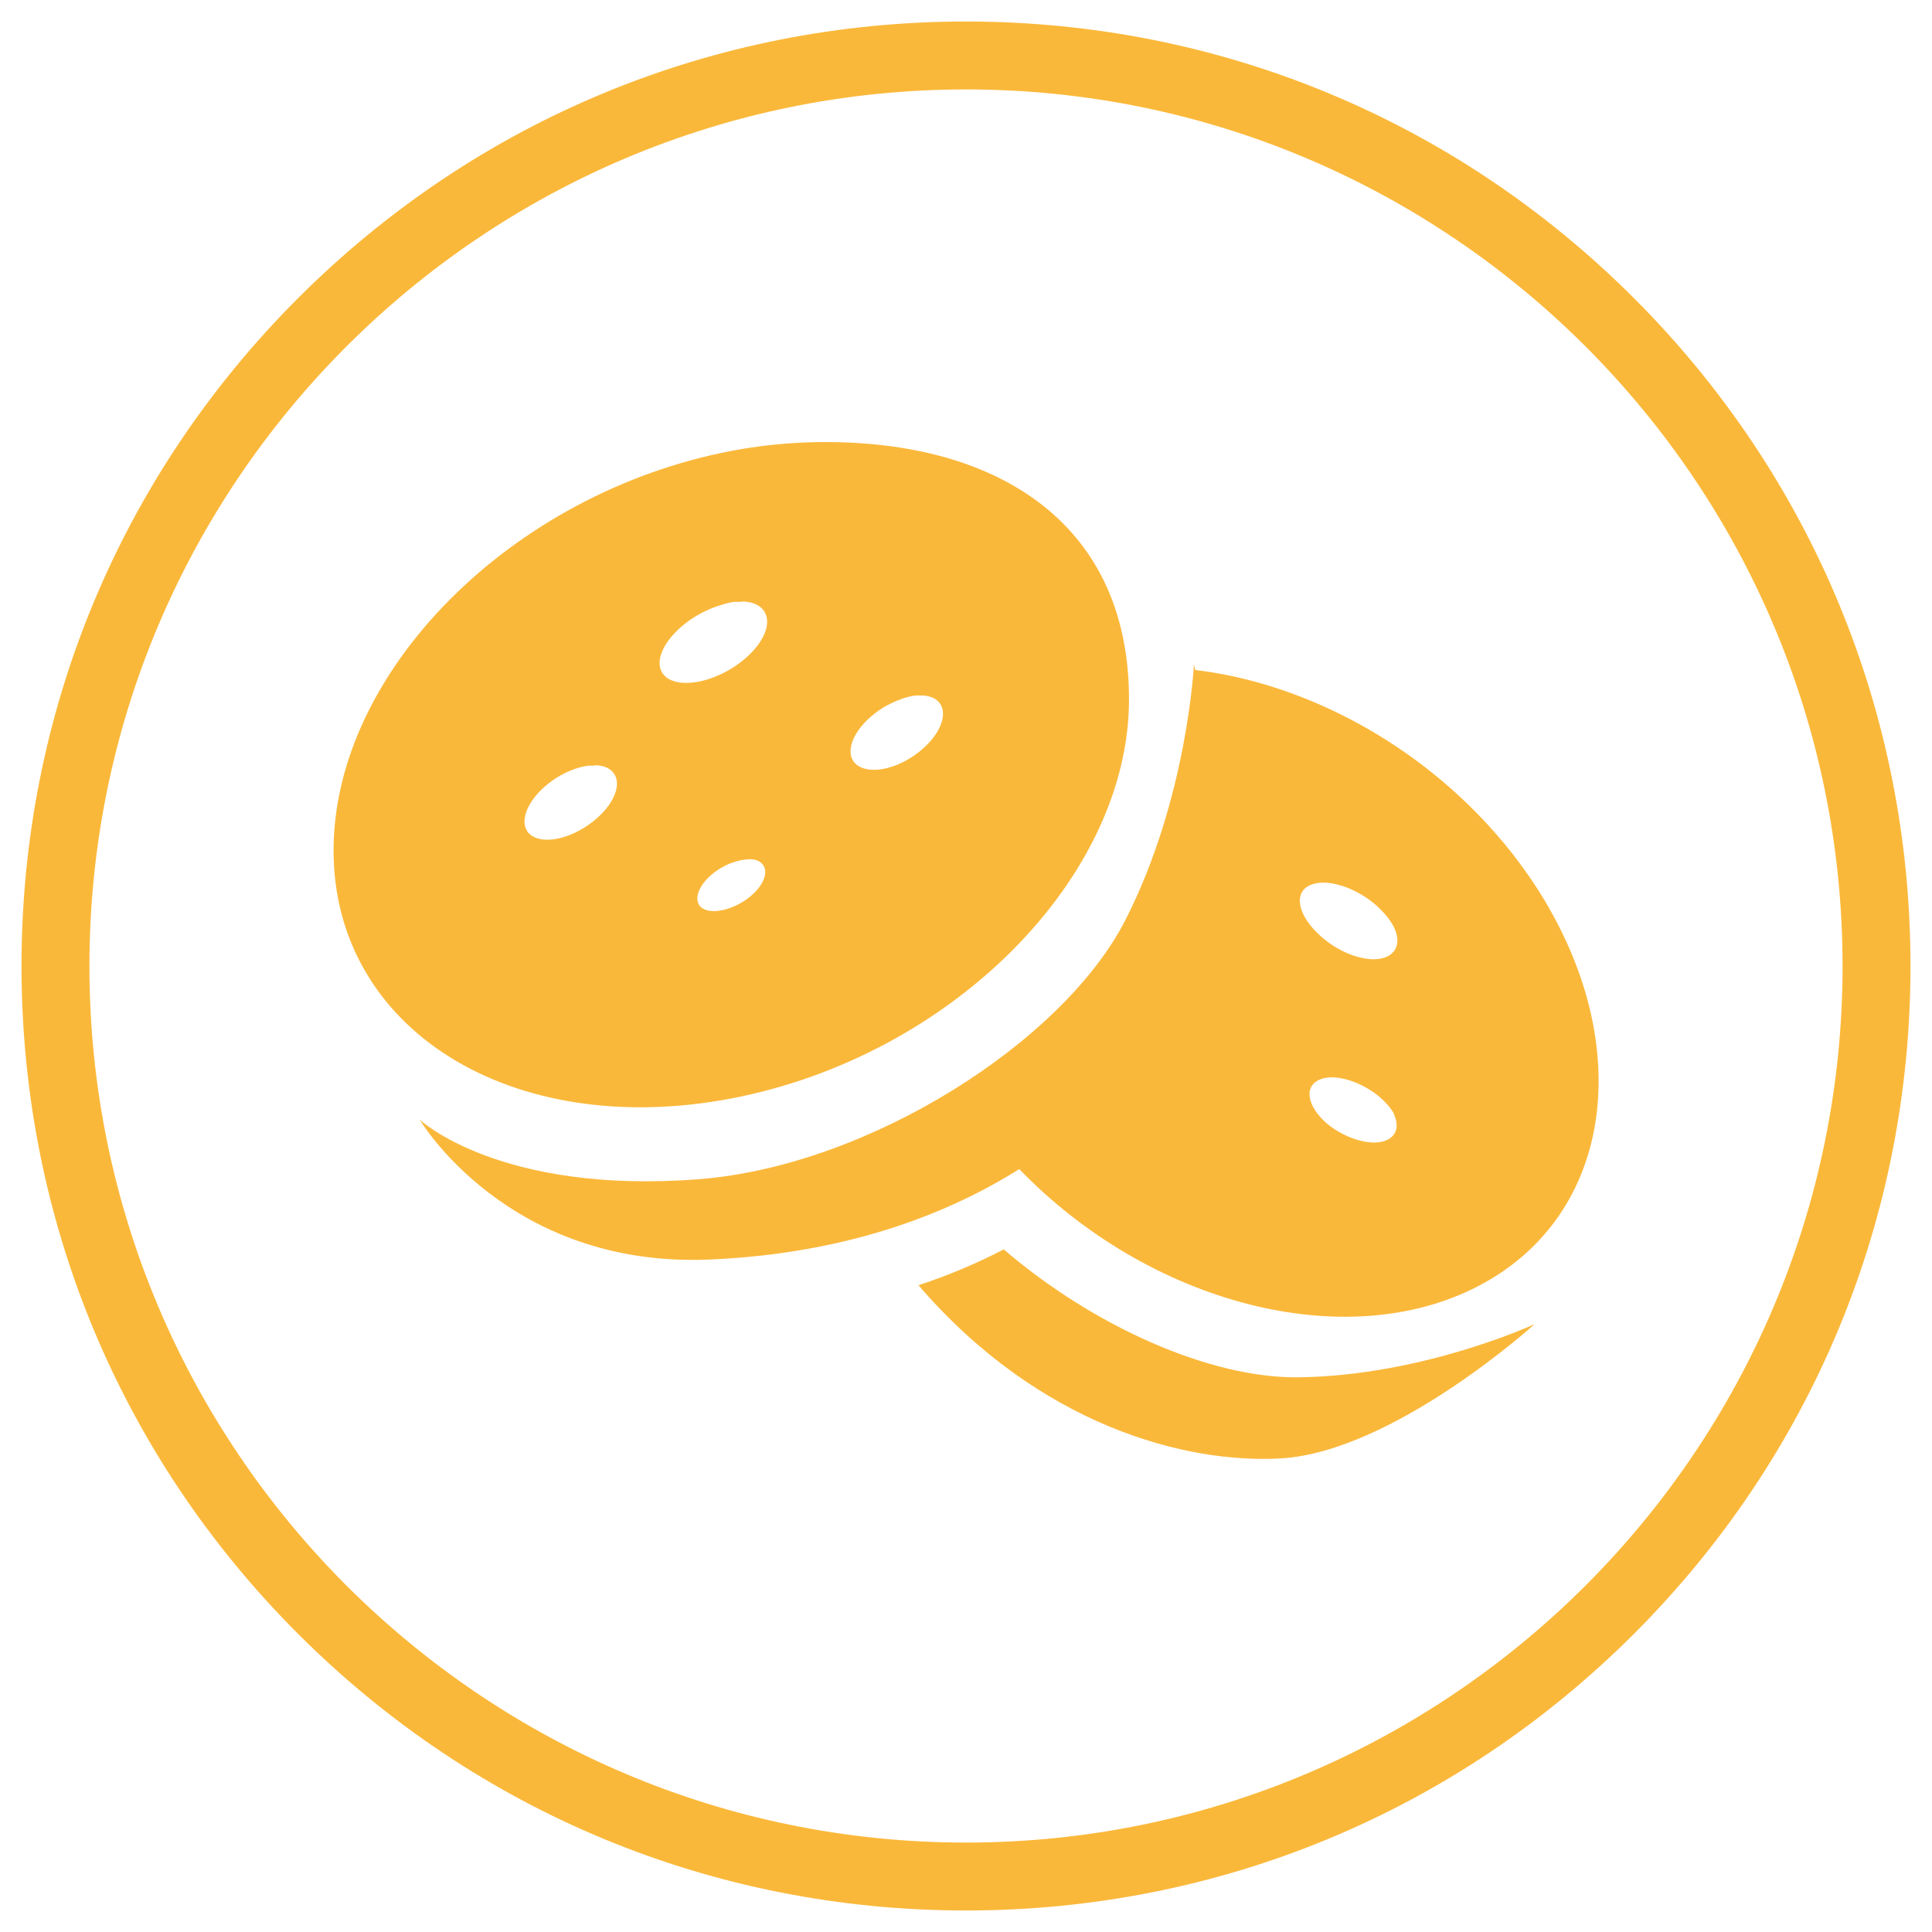
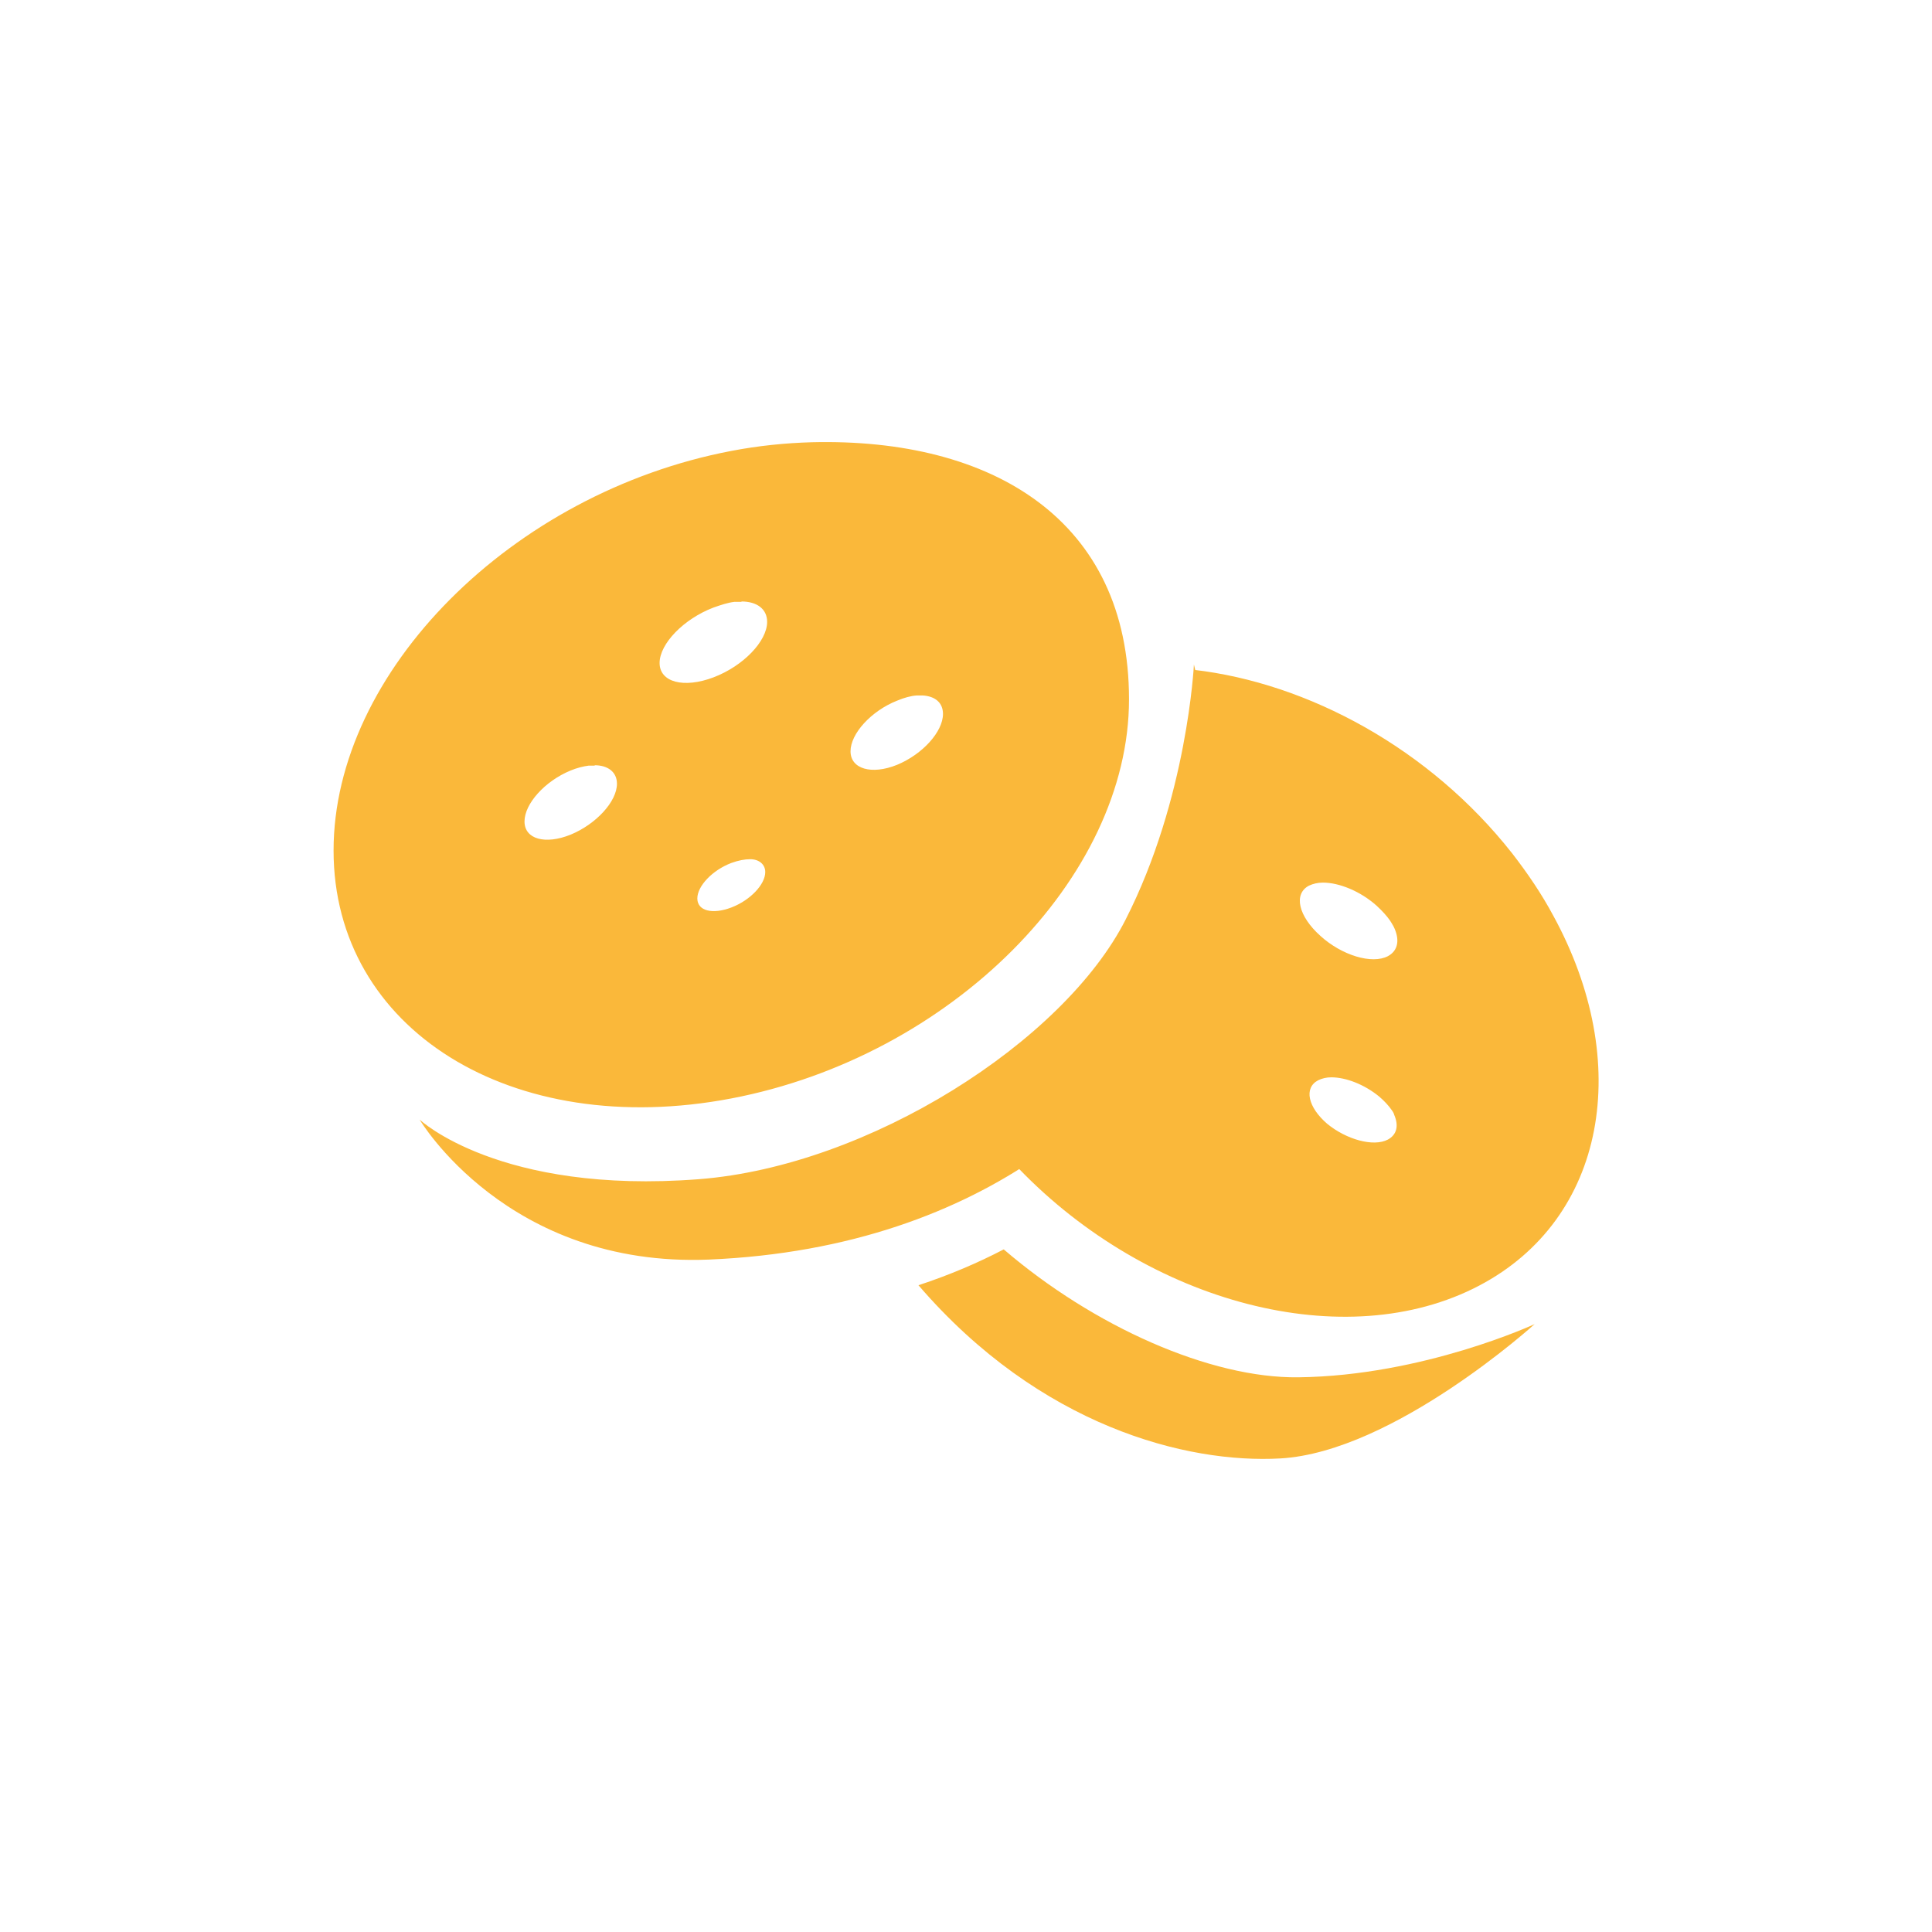
<svg xmlns="http://www.w3.org/2000/svg" version="1.1" viewBox="0 0 512 512">
  <defs>
    <style>
      .cls-1 {
        fill: #fab83a;
      }
    </style>
  </defs>
  <g>
    <g id="Layer_1">
-       <path class="cls-1" d="M433,79C385.7,31.7,322.9,5.7,256,5.7S126.3,31.7,79,79C31.7,126.3,5.7,189.1,5.7,256s26,129.7,73.3,177c47.3,47.3,110.1,73.3,177,73.3s129.7-26,177-73.3,73.3-110.1,73.3-177-26-129.7-73.3-177ZM256,488.3c-128.1,0-232.3-104.2-232.3-232.3S127.9,23.7,256,23.7s232.3,104.2,232.3,232.3-104.2,232.3-232.3,232.3Z" />
      <g id="layer1">
        <path id="path3884" class="cls-1" d="M111.2,296.7s23.2,39.3,76.7,37.1c75.1-3.2,114.9-44.8,128.5-74.7,13.6-29.9,0-83,0-83,0,0-1.7,35.4-18.1,67.6-16.4,32.3-68,65.3-113.1,68.8-52.9,4.1-74-15.8-74-15.8h0ZM215.1,117.2c-6.9.2-14,.9-21.3,2.3-58.2,11.1-105.4,58.5-105.4,105.9s47.2,76.8,105.4,65.7c58.2-11.1,105.4-58.4,105.4-105.8s-36.1-69.3-84.1-68.1h0ZM196.5,159.4c4.1,0,6.8,2,6.8,5.4,0,5.1-6.3,11.7-14.2,14.7s-14.3,1.3-14.3-3.8,6.4-11.7,14.3-14.7c2-.7,3.8-1.3,5.5-1.5.6,0,1.3,0,1.9,0h0ZM243,184.3h1.5c3.3.2,5.4,1.9,5.4,4.9,0,4.7-5.4,10.7-12.2,13.5-6.7,2.7-12.3,1.1-12.3-3.6s5.5-10.7,12.3-13.4c1.9-.8,3.7-1.3,5.3-1.4ZM157.6,202.8c3.5,0,5.9,1.8,5.9,4.9,0,4.7-5.5,10.7-12.3,13.5-6.7,2.7-12.2,1.2-12.2-3.5s5.4-10.7,12.2-13.5c1.7-.7,3.3-1.1,4.8-1.3.6,0,1.1,0,1.6,0h0ZM198.8,227.7c2.4,0,4,1.4,4,3.4,0,3.3-4,7.5-9,9.4s-9,.9-9-2.4,4-7.5,9-9.4c1.9-.7,3.6-1,5-1h0ZM316.3,177.5c1.5,6.3,12.3,53.8-.3,81.7-7.3,16-22.1,35.5-46,50.5,34.4,35.7,86.6,49.6,122,31,33.7-17.7,40.9-59.2,19.6-98.1-3-5.6-6.7-11.1-10.9-16.5-21.8-27.7-54-45.1-84.4-48.6ZM350.6,233.9c4.3,0,10,2.3,14.3,6.2,1.4,1.3,2.6,2.6,3.5,3.9.3.5.7,1.1.9,1.5,1.7,3.4,1.3,6.4-1.5,7.9-4.2,2.2-12.2-.2-17.9-5.4-5.8-5.2-7.2-11.1-3-13.3,1.1-.5,2.3-.8,3.7-.8h0ZM352.8,285.5c3.9,0,8.8,1.9,12.7,5.1,1.4,1.2,2.6,2.5,3.4,3.7.3.4.5.8.6,1.2,1.2,2.8.7,5.2-1.7,6.5-3.8,2-11,0-16.1-4.2-5.1-4.4-6.2-9.5-2.4-11.5,1-.5,2.2-.8,3.5-.8h0ZM266,331.1c-6.9,3.6-14.4,6.8-22.6,9.5,32.2,37.4,71.1,47.3,95.9,45.9,30-1.7,67.4-35.6,67.4-35.6,0,0-29.5,13.7-62.6,14.1-23.3.3-54.2-13.4-78.1-33.9h0Z" />
      </g>
    </g>
  </g>
</svg>